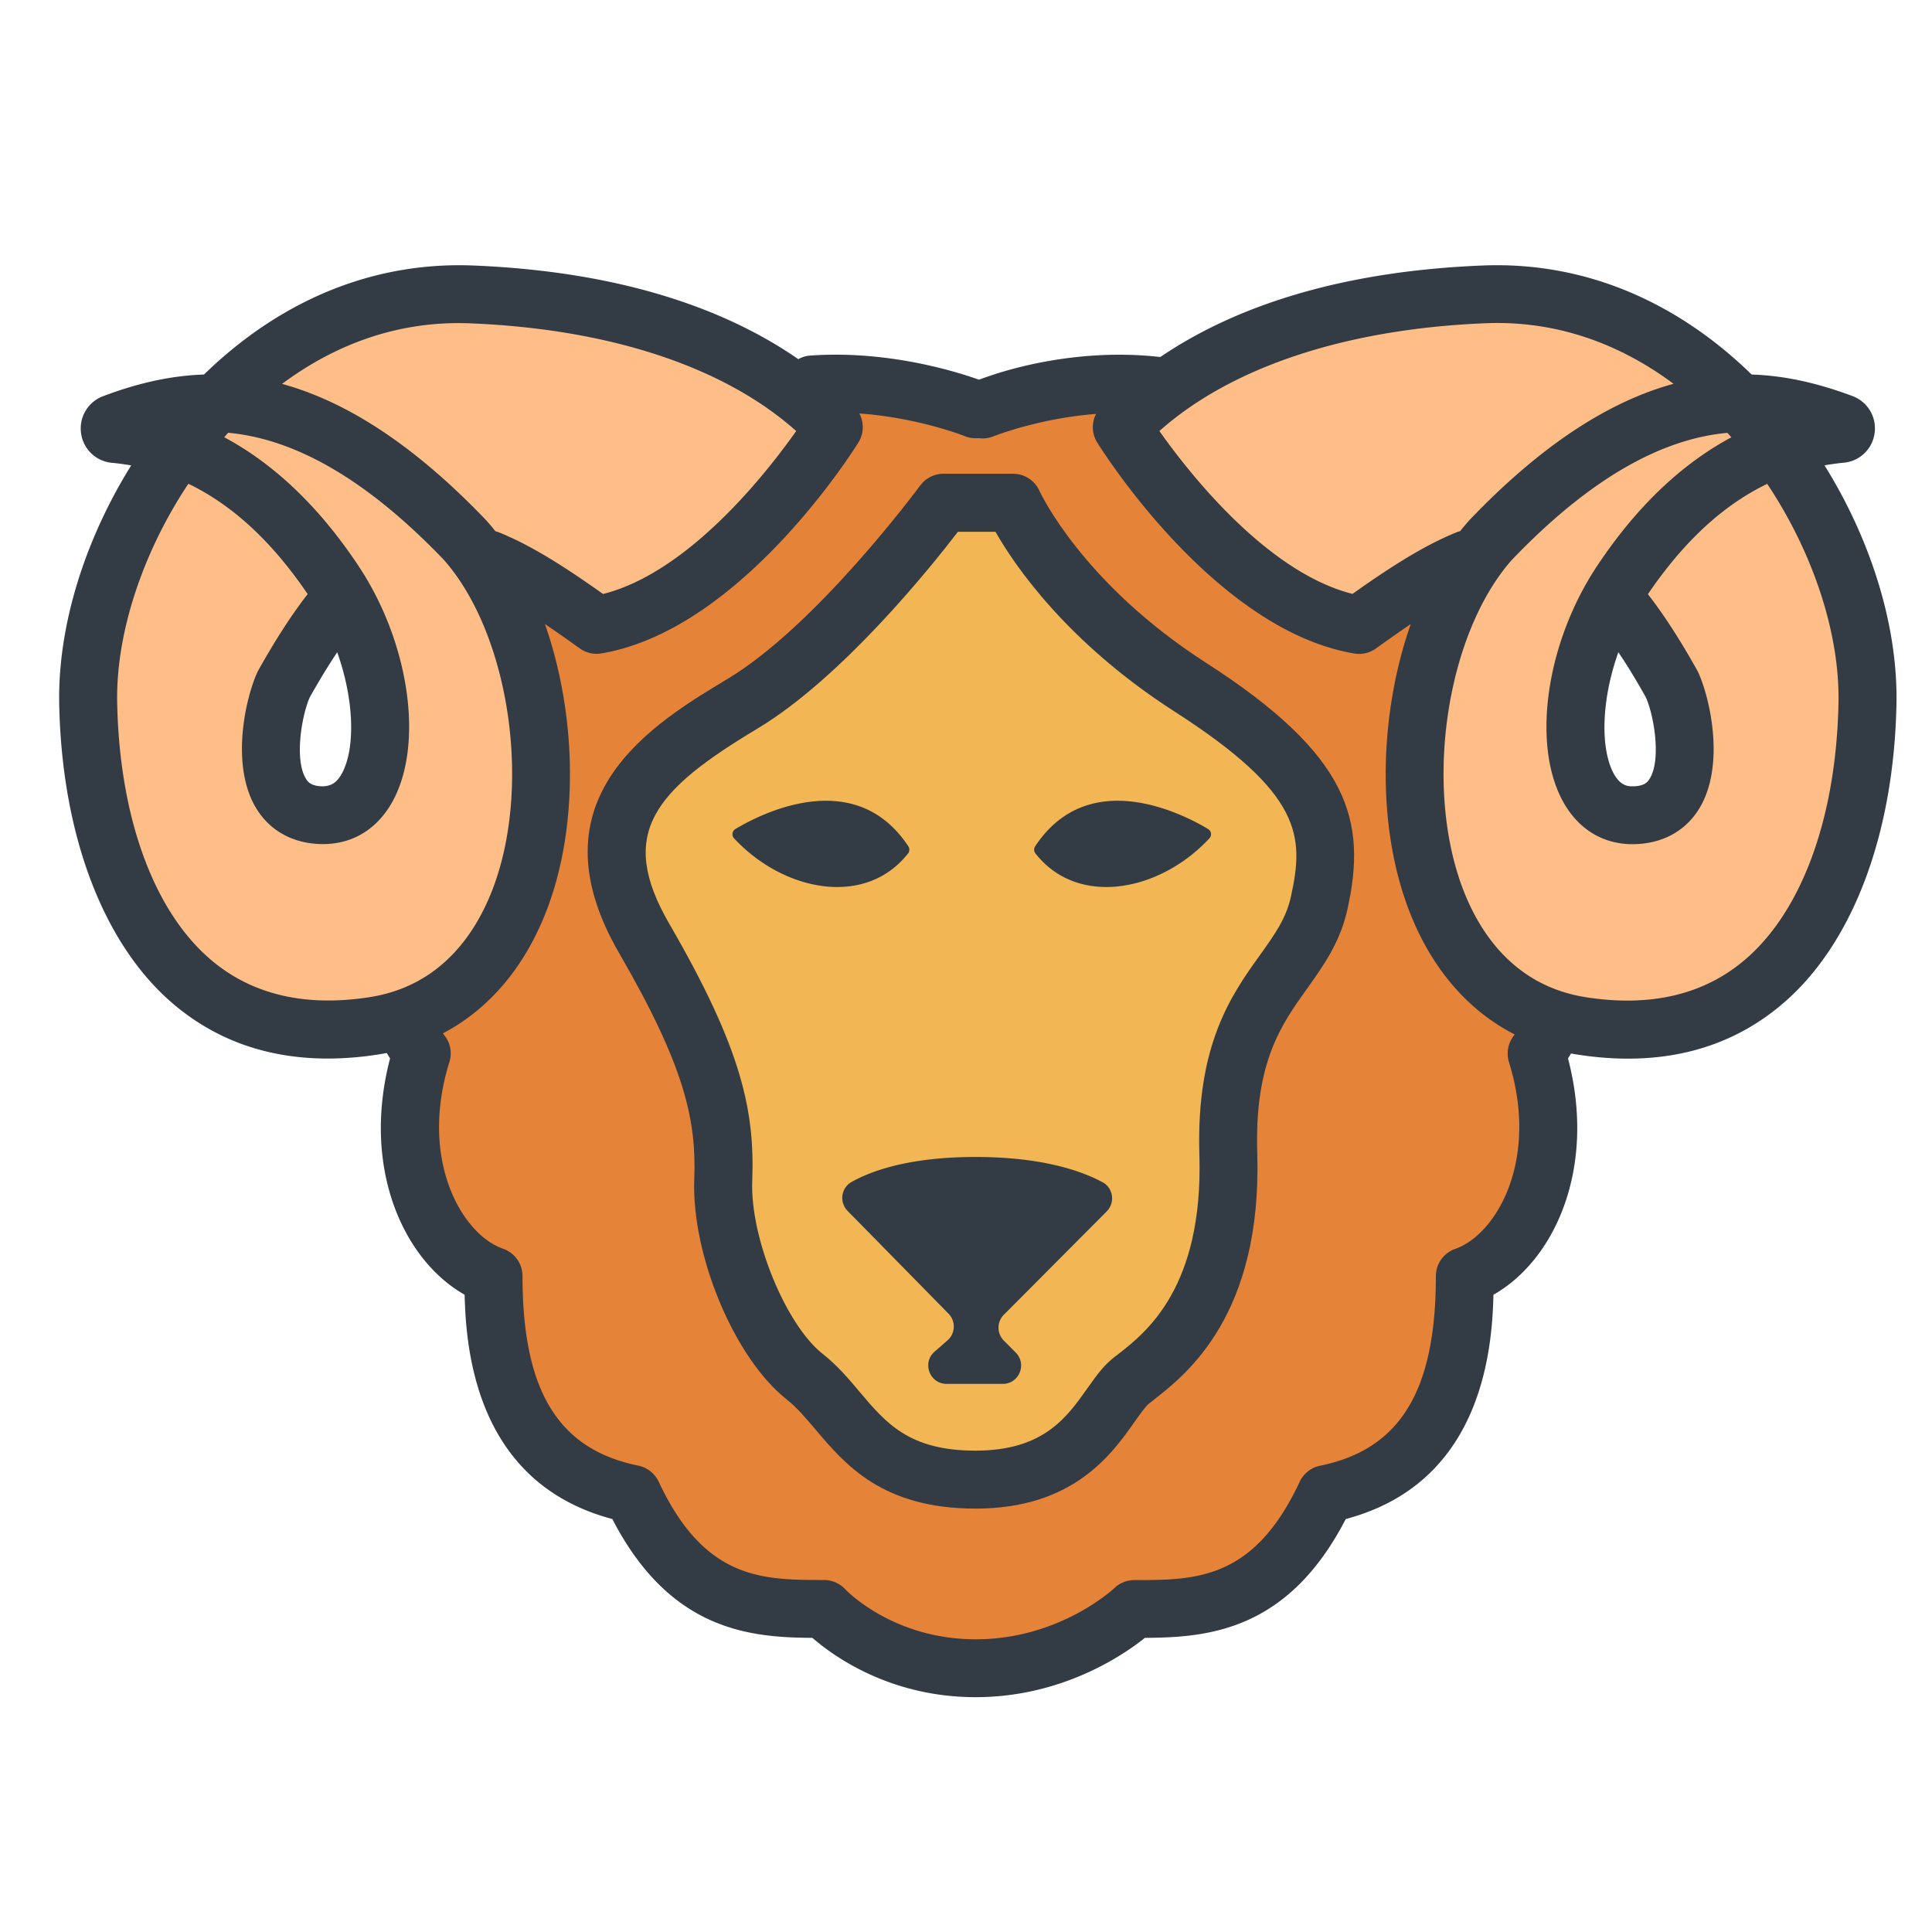
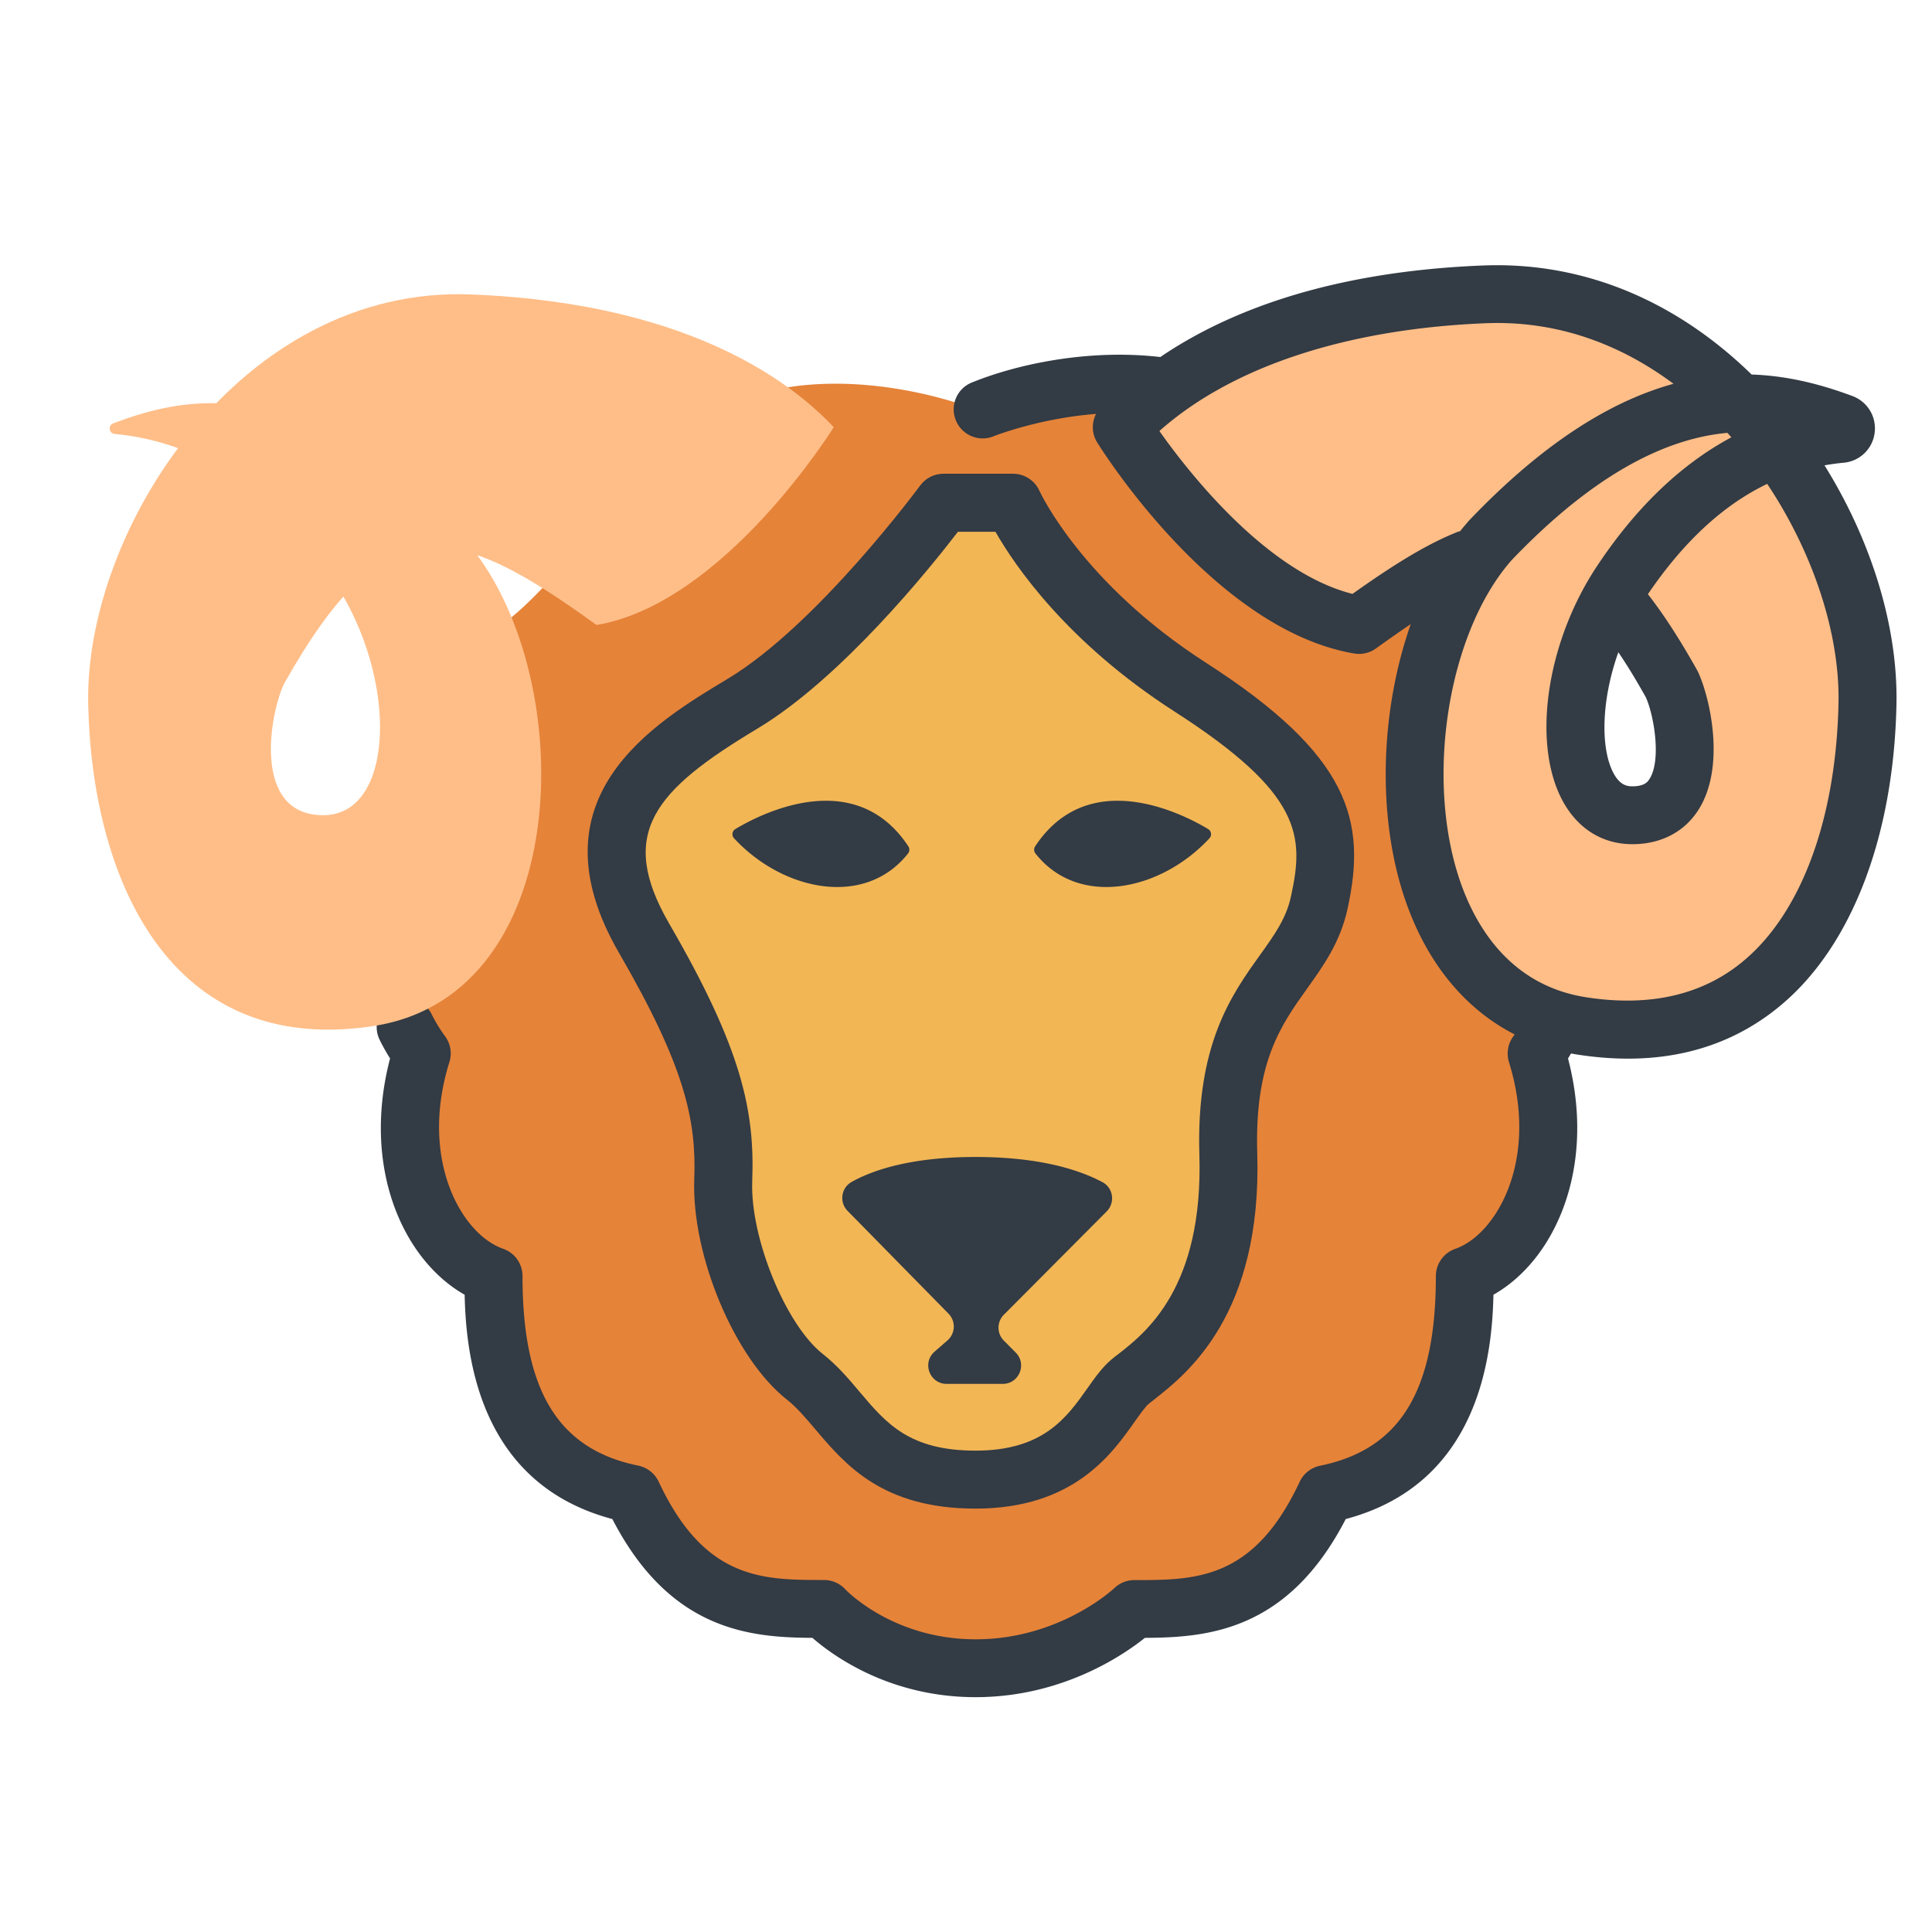
<svg xmlns="http://www.w3.org/2000/svg" class="svg-icon" style="width: 1em;height: 1em;vertical-align: middle;fill: currentColor;overflow: hidden;" viewBox="0 0 1024 1024" version="1.1">
  <path d="M517.069 216.986s-118.477-48.23-180.685 36.813c-46.95 58.368-58.368 69.786-82.483 86.272-24.115 16.486-82.483 147.2-30.464 218.266-19.046 60.928 8.909 107.878 38.093 118.016 0 49.51 11.418 102.81 73.626 115.507 27.904 59.648 65.997 60.928 101.53 60.928 0 0 29.133 31.386 80.384 31.386s84.07-31.386 84.07-31.386c35.533 0 73.626-1.28 101.53-60.928 62.208-12.698 73.626-65.997 73.626-115.507 29.184-10.138 57.088-57.088 38.093-118.016 52.019-71.066-6.349-201.779-30.464-218.266-24.115-16.486-35.533-27.904-82.483-86.272-62.208-85.043-180.685-36.813-180.685-36.813" fill="#E58339" />
  <path d="M500.122 266.445S444.262 342.579 393.523 373.043 304.691 433.971 341.504 497.408s43.162 93.901 41.882 128.154c-1.28 34.253 19.046 85.043 43.162 104.038 24.115 19.046 32.666 54.579 90.573 54.579s68.096-40.602 82.022-52.019c13.978-11.418 54.477-36.813 51.917-120.576s39.322-92.621 48.23-133.274c8.909-40.602 2.662-68.506-68.403-114.227s-93.901-97.741-93.901-97.741h-36.864z" fill="#F2B655" />
  <path d="M517.069 799.59c-49.357 0-69.018-23.245-84.838-41.933-5.12-6.042-9.933-11.725-15.258-15.923-27.597-21.76-50.483-76.288-48.998-116.685 1.178-31.232-4.864-59.597-39.834-119.91-47.667-82.176 18.125-121.651 57.395-145.254 47.565-28.518 101.581-101.786 102.144-102.502 2.867-3.942 7.475-6.298 12.39-6.298h36.813c6.093 0 11.622 3.584 14.08 9.165 0.205 0.41 22.374 48.691 88.166 90.982 76.39 49.101 85.35 83.712 75.11 130.406-3.891 17.818-12.851 30.31-21.504 42.394-13.67 19.149-27.853 38.912-26.368 87.142 2.611 85.709-37.427 117.094-54.528 130.509-1.126 0.87-2.099 1.638-3.021 2.406-1.741 1.434-4.608 5.478-7.373 9.37-12.134 17.254-32.512 46.131-84.378 46.131zM507.75 281.805c-14.848 19.354-61.696 77.619-106.342 104.397-54.733 32.819-74.445 55.552-46.643 103.475 38.707 66.765 45.312 99.43 43.93 136.448-1.126 29.85 17.715 75.981 37.325 91.443 7.731 6.093 13.824 13.261 19.661 20.224 14.08 16.64 26.266 31.078 61.389 31.078 35.942 0 48.333-17.562 59.29-33.075 4.147-5.837 8.038-11.366 13.005-15.462 1.024-0.87 2.202-1.792 3.533-2.765 14.592-11.418 44.902-35.226 42.803-105.421-1.792-58.573 16.998-84.838 32.102-105.933 7.782-10.854 13.926-19.456 16.435-31.078 6.963-31.846 6.298-54.323-61.696-97.997-57.037-36.659-84.736-77.414-94.925-95.283h-19.866z" fill="#333B44" />
  <path d="M389.786 439.398c13.107-7.885 63.232-33.843 91.648 9.165 0.768 1.126 0.717 2.714-0.154 3.789-22.682 28.826-66.202 20.07-92.262-8.09a3.185 3.185 0 0 1 0.768-4.864zM640.307 439.398c-13.107-7.885-63.232-33.843-91.648 9.165-0.768 1.126-0.717 2.714 0.154 3.789 22.682 28.826 66.202 20.07 92.262-8.09 1.331-1.485 0.973-3.84-0.768-4.864zM449.229 641.792c-4.454-4.557-3.482-12.134 2.099-15.309 10.547-5.939 30.669-13.261 65.792-13.261 35.328 0 56.166 7.424 67.226 13.363 5.734 3.072 6.81 10.803 2.253 15.462l-54.528 54.784c-3.789 3.789-3.789 9.933 0 13.722l6.298 6.349c6.093 6.144 1.741 16.589-6.912 16.589H501.76c-9.011 0-13.21-11.162-6.4-17.101l6.81-5.939a9.728 9.728 0 0 0 0.563-14.182l-53.504-54.477z" fill="#333B44" />
  <path d="M517.069 899.533c-45.005 0-75.008-21.453-86.477-31.437-33.024-0.205-75.418-3.686-106.035-62.976-70.4-18.688-77.568-85.76-78.285-118.886-32.512-18.381-54.733-67.226-39.526-125.235-1.997-3.174-3.84-6.451-5.478-9.779a15.319 15.319 0 0 1 6.912-20.582c7.578-3.789 16.794-0.717 20.582 6.912 2.099 4.147 4.506 8.141 7.168 11.725 2.867 3.942 3.738 9.011 2.253 13.67-16.179 51.712 6.554 91.341 28.467 98.918 6.195 2.15 10.291 7.987 10.291 14.49 0 60.826 18.893 91.802 61.338 100.454 4.762 0.973 8.755 4.147 10.854 8.55 24.371 52.07 55.091 52.07 87.603 52.07 4.25 0 8.346 1.792 11.264 4.915 0.973 1.024 25.702 26.522 69.171 26.522 44.595 0 73.165-26.88 73.472-27.136 2.867-2.765 6.656-4.25 10.598-4.25 32.512 0 63.232 0 87.603-52.07 2.048-4.403 6.093-7.578 10.854-8.55 42.394-8.653 61.338-39.629 61.338-100.454 0-6.554 4.147-12.339 10.291-14.49 21.862-7.629 44.595-47.206 28.467-98.918-1.434-4.659-0.614-9.728 2.253-13.67 21.197-28.928 19.866-68.915 14.95-97.331-8.909-51.968-33.587-93.645-41.728-99.226-26.317-18.022-39.168-31.386-85.76-89.344-0.154-0.205-0.307-0.358-0.41-0.563-54.477-74.445-161.382-32.051-162.458-31.642-7.834 3.226-16.845-0.563-20.019-8.448-3.226-7.834 0.563-16.845 8.448-20.019 44.749-18.227 143.821-32.922 198.656 41.677 46.848 58.419 56.832 67.891 78.848 82.944 18.33 12.544 45.261 64.666 54.63 119.398 7.834 45.722 2.253 84.992-16.128 114.227 15.206 58.01-7.014 106.854-39.526 125.235-0.717 33.126-7.936 100.198-78.285 118.886-30.72 59.546-73.37 62.771-106.445 62.976-11.93 9.523-44.288 31.437-89.754 31.437z" fill="#333B44" />
  <path d="M441.907 226.406S384.102 319.744 316.16 331.264C240.026 276.019 203.776 267.418 150.477 362.598c-7.629 16.179-16.947 69.581 20.941 69.478s39.987-72.346 5.734-123.75c-31.181-46.797-69.53-73.882-116.378-78.336-3.072-0.307-3.635-4.557-0.717-5.632 35.738-13.312 97.946-30.72 186.573 62.106 59.955 67.584 59.955 240.486-48.538 257.331C89.6 560.589 48.64 465.408 46.746 373.043c-1.894-92.314 80.896-221.747 202.752-216.986S423.834 207.36 441.907 226.406z" fill="#FFBE88" />
-   <path d="M522.854 202.752c-1.792-0.717-44.39-17.818-93.491-14.285-2.304 0.154-4.403 0.87-6.246 1.894-34.918-24.218-89.395-46.387-173.005-49.664-51.968-1.894-101.069 17.971-141.978 57.805-19.866 0.666-37.683 5.53-53.453 11.469a18.237 18.237 0 0 0-11.725 19.558 18.14 18.14 0 0 0 16.384 15.77c3.43 0.307 6.861 0.819 10.189 1.382-24.73 39.68-39.014 85.402-38.144 126.669 1.434 69.888 23.706 127.949 61.082 159.283 22.528 18.893 49.766 28.416 81.203 28.416 8.602 0 17.562-0.717 26.778-2.15 42.189-6.554 74.342-34.816 90.47-79.616 16.128-44.851 14.234-101.99-2.099-148.531 5.581 3.738 11.674 8.038 18.381 12.851 3.328 2.406 7.526 3.43 11.571 2.714C392.704 333.824 452.506 238.49 455.014 234.445c2.918-4.762 2.97-10.547 0.461-15.309 31.232 2.253 55.552 11.878 55.859 12.032a15.401 15.401 0 0 0 20.019-8.448c3.174-7.834-0.614-16.794-8.499-19.968zM261.99 468.89c-8.602 23.859-27.085 53.606-66.253 59.648-33.792 5.222-61.901-1.28-83.507-19.456-30.566-25.651-48.845-75.366-50.125-136.397-0.768-37.222 13.67-80.128 37.734-116.275 23.398 11.264 44.288 30.618 63.232 58.47-8.346 10.701-16.896 23.91-26.01 40.141-0.205 0.307-0.358 0.614-0.512 0.973-6.246 13.261-14.95 50.125-0.256 73.216 7.475 11.725 19.917 18.176 35.021 18.176h0.102c15.872-0.051 28.979-8.294 36.966-23.194 16.333-30.618 8.397-84.07-18.483-124.416-20.685-31.078-44.493-53.811-71.066-68.045 0.717-0.768 1.382-1.587 2.099-2.355 29.491 2.714 67.635 18.586 114.381 67.43 34.15 38.758 46.387 117.453 26.675 172.083z m-97.792-99.328c5.069-9.011 9.882-16.947 14.541-23.859 9.114 25.6 9.574 50.995 2.56 64.102-3.277 6.144-7.066 6.758-9.984 6.963-6.605 0-8.243-2.56-9.114-3.942-6.298-10.035-2.304-33.69 1.997-43.264z m155.443-54.733c-23.296-16.589-39.936-26.47-54.938-32.563-0.717-0.307-1.434-0.512-2.15-0.717-1.434-1.843-2.918-3.584-4.454-5.325-0.102-0.154-0.256-0.256-0.358-0.41-40.602-42.496-76.544-63.642-108.237-72.346 24.269-18.074 57.6-33.69 99.379-32.102 74.138 2.918 134.963 23.04 173.107 57.088C406.17 250.88 365.005 303.36 319.642 314.829z" fill="#333B44" />
  <path d="M594.586 226.406s57.805 93.338 125.747 104.858c76.134-55.194 112.384-63.846 165.683 31.334 7.629 16.179 16.947 69.581-20.941 69.478-37.888-0.102-39.987-72.346-5.734-123.75 31.181-46.797 69.53-73.882 116.378-78.336 3.072-0.307 3.635-4.557 0.717-5.632-35.738-13.312-97.946-30.72-186.573 62.106-59.955 67.584-59.955 240.486 48.538 257.331 108.493 16.794 149.453-78.387 151.347-170.701s-80.896-221.747-202.752-216.986-174.336 51.251-192.41 70.298z" fill="#FFBE88" />
  <path d="M862.874 561.101c-8.602 0-17.562-0.717-26.778-2.15-42.189-6.554-74.342-34.816-90.47-79.616-16.128-44.851-14.234-101.99 2.099-148.531-5.581 3.738-11.674 8.038-18.381 12.851-3.328 2.406-7.526 3.43-11.571 2.714-73.933-12.493-133.734-107.827-136.243-111.872-3.686-5.939-2.867-13.619 1.946-18.688 30.259-31.846 90.01-70.707 202.957-75.11 52.07-1.946 101.069 17.971 141.978 57.805 19.866 0.666 37.632 5.53 53.453 11.418 8.038 3.021 12.851 11.059 11.725 19.558a18.14 18.14 0 0 1-16.384 15.77c-3.43 0.307-6.861 0.819-10.189 1.382 24.73 39.68 39.014 85.402 38.144 126.72-1.434 69.888-23.706 127.949-61.082 159.283-22.528 18.944-49.766 28.467-81.203 28.467z m-61.645-264.243c-34.15 38.707-46.387 117.402-26.675 172.083 8.602 23.859 27.085 53.606 66.253 59.648 33.792 5.222 61.901-1.28 83.507-19.456 30.566-25.651 48.845-75.366 50.125-136.397 0.768-37.222-13.67-80.128-37.786-116.275-23.398 11.264-44.288 30.618-63.232 58.47 8.397 10.752 16.896 23.91 26.01 40.141 0.154 0.307 0.358 0.666 0.512 0.973 6.246 13.261 14.95 50.125 0.256 73.216-7.475 11.725-19.917 18.176-35.021 18.176h-0.102c-15.872-0.051-28.979-8.294-36.966-23.194-16.333-30.618-8.397-84.122 18.483-124.416 20.685-31.078 44.493-53.811 71.066-68.045-0.717-0.768-1.382-1.587-2.099-2.355-29.44 2.662-67.635 18.586-114.33 67.43z m56.525 48.845c-9.114 25.6-9.523 50.995-2.56 64.102 3.277 6.093 6.861 6.963 9.933 6.963h0.051c6.605 0 8.243-2.56 9.114-3.942 6.349-9.984 2.355-33.638-1.946-43.213-5.069-9.062-9.882-16.998-14.592-23.91z m-243.251-117.248c15.821 22.374 56.986 74.854 102.349 86.323 23.296-16.589 39.936-26.47 54.938-32.563 0.717-0.307 1.434-0.512 2.15-0.717 1.434-1.843 2.918-3.584 4.454-5.325 0.102-0.154 0.256-0.256 0.358-0.41 40.55-42.496 76.544-63.642 108.237-72.346-24.269-18.074-57.6-33.741-99.379-32.102-74.086 2.97-134.912 23.142-173.107 57.139z" fill="#333B44" />
</svg>